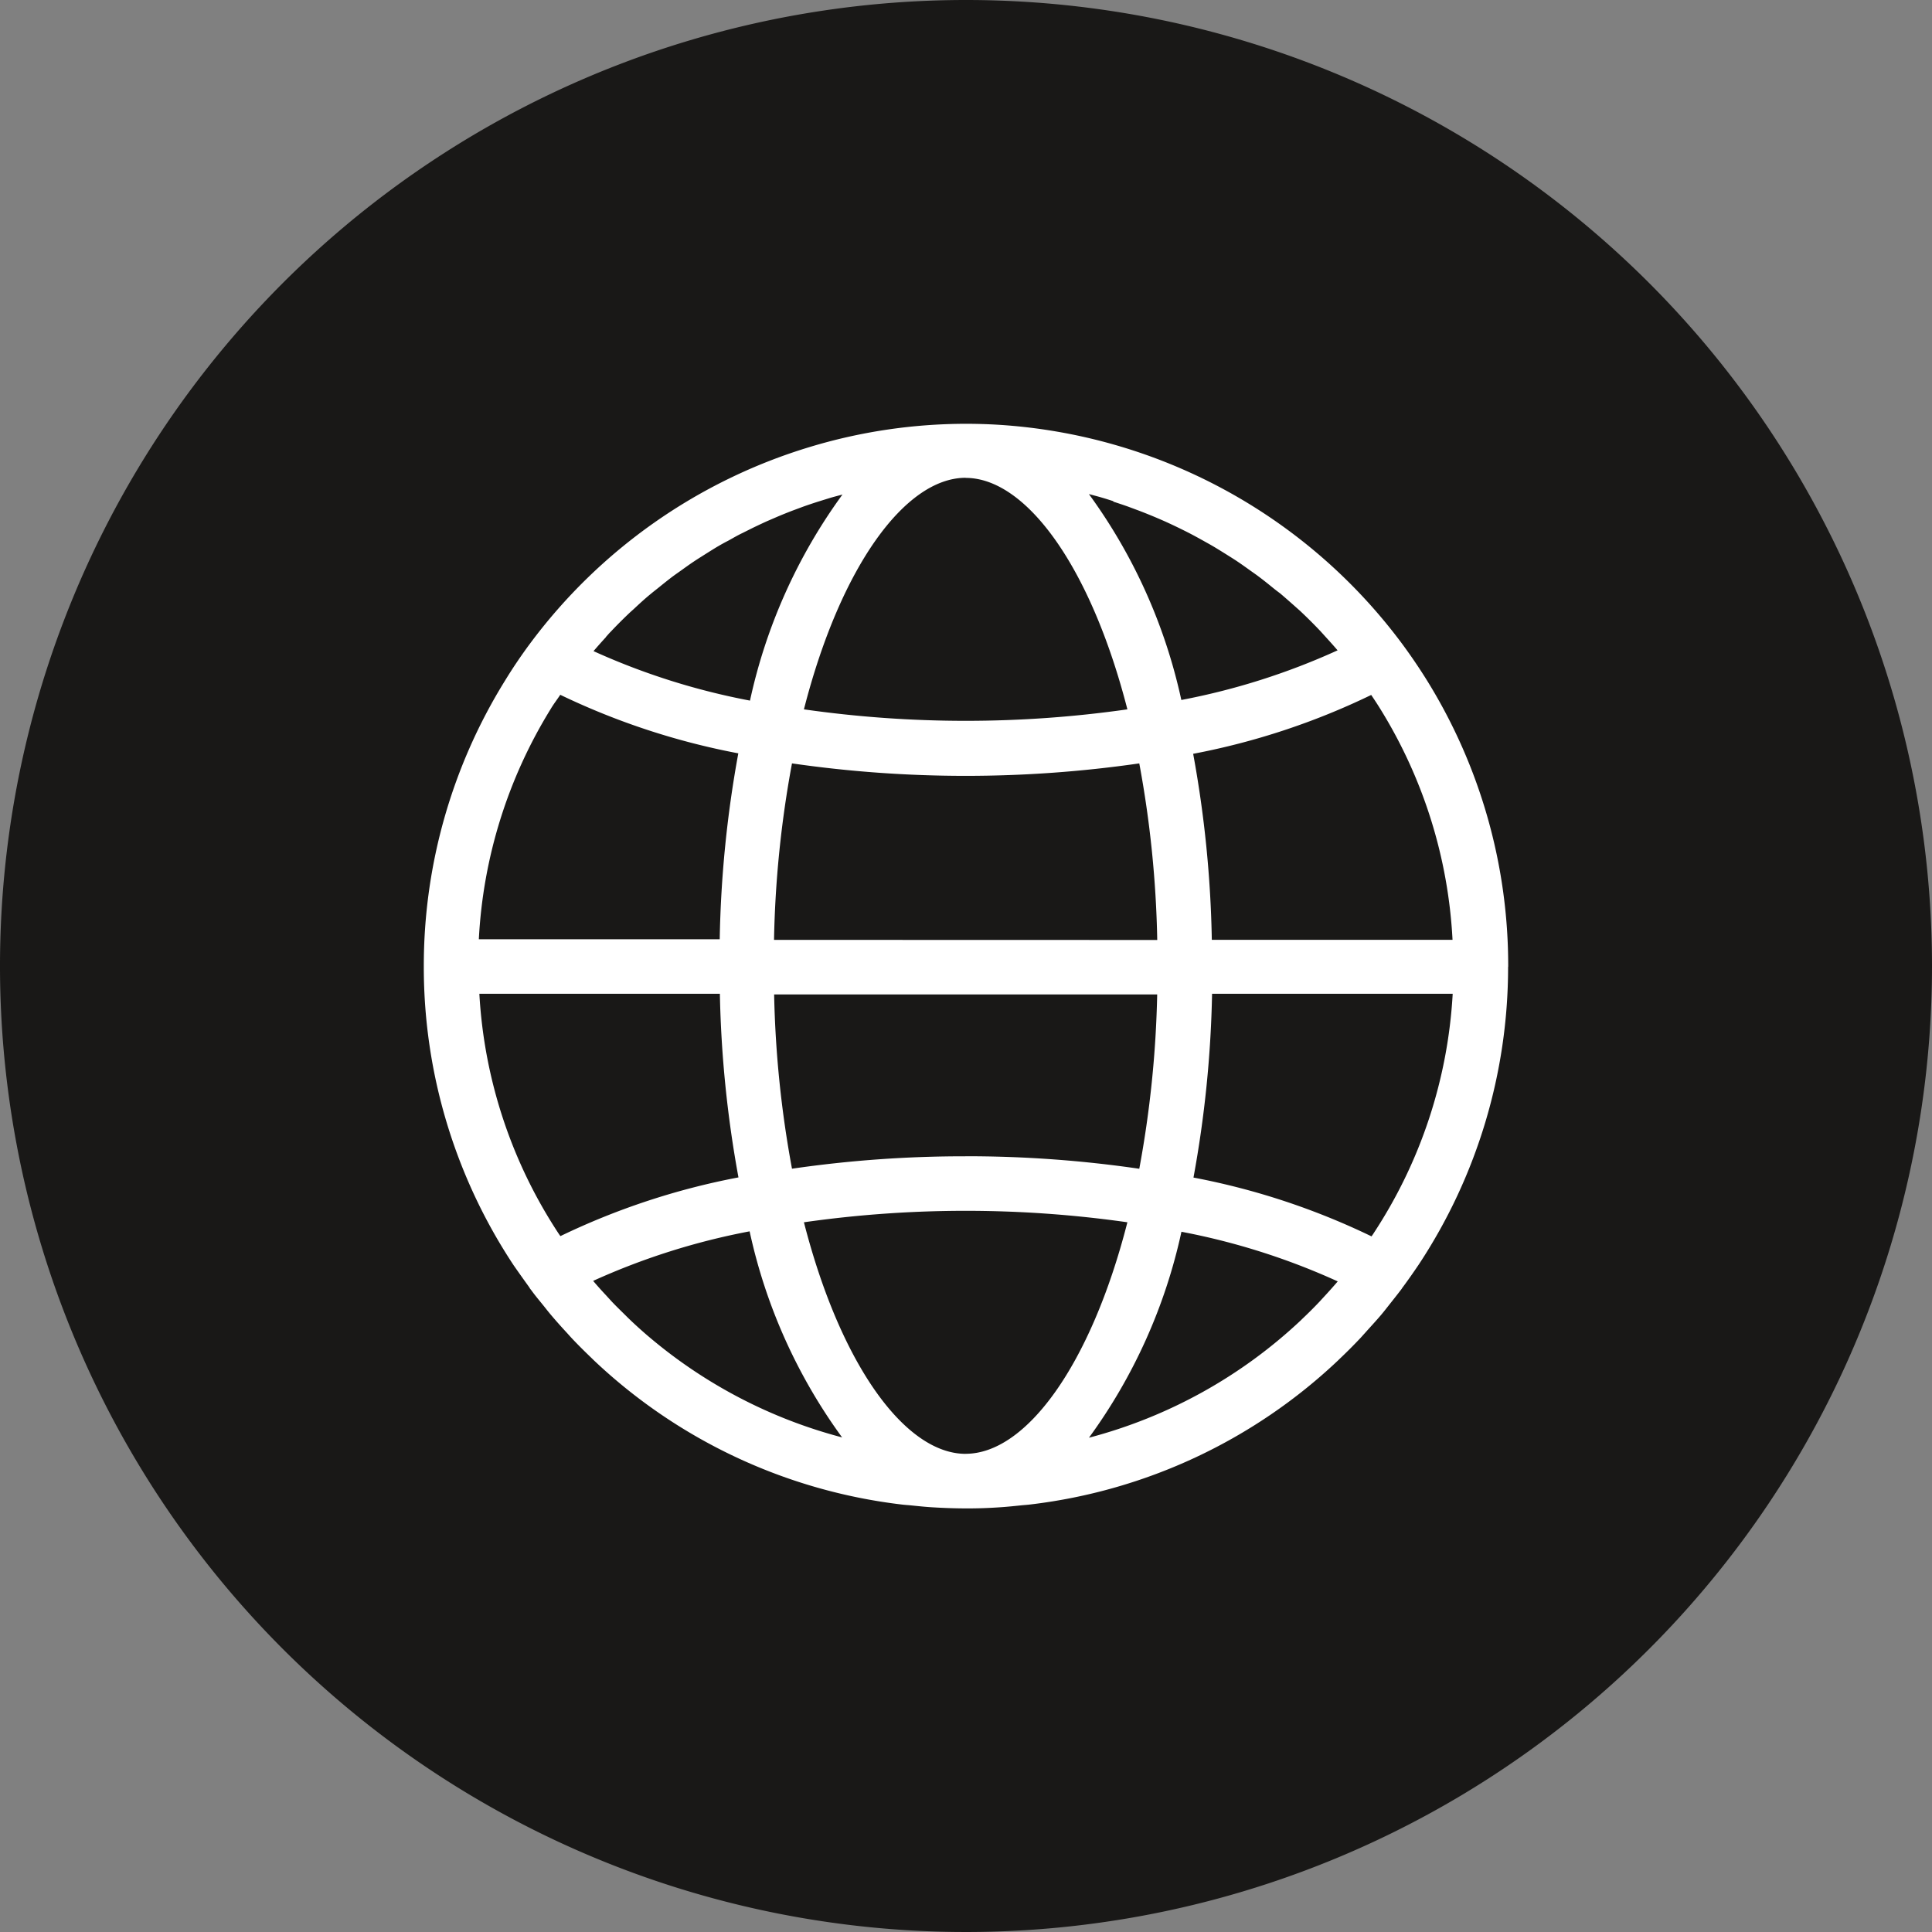
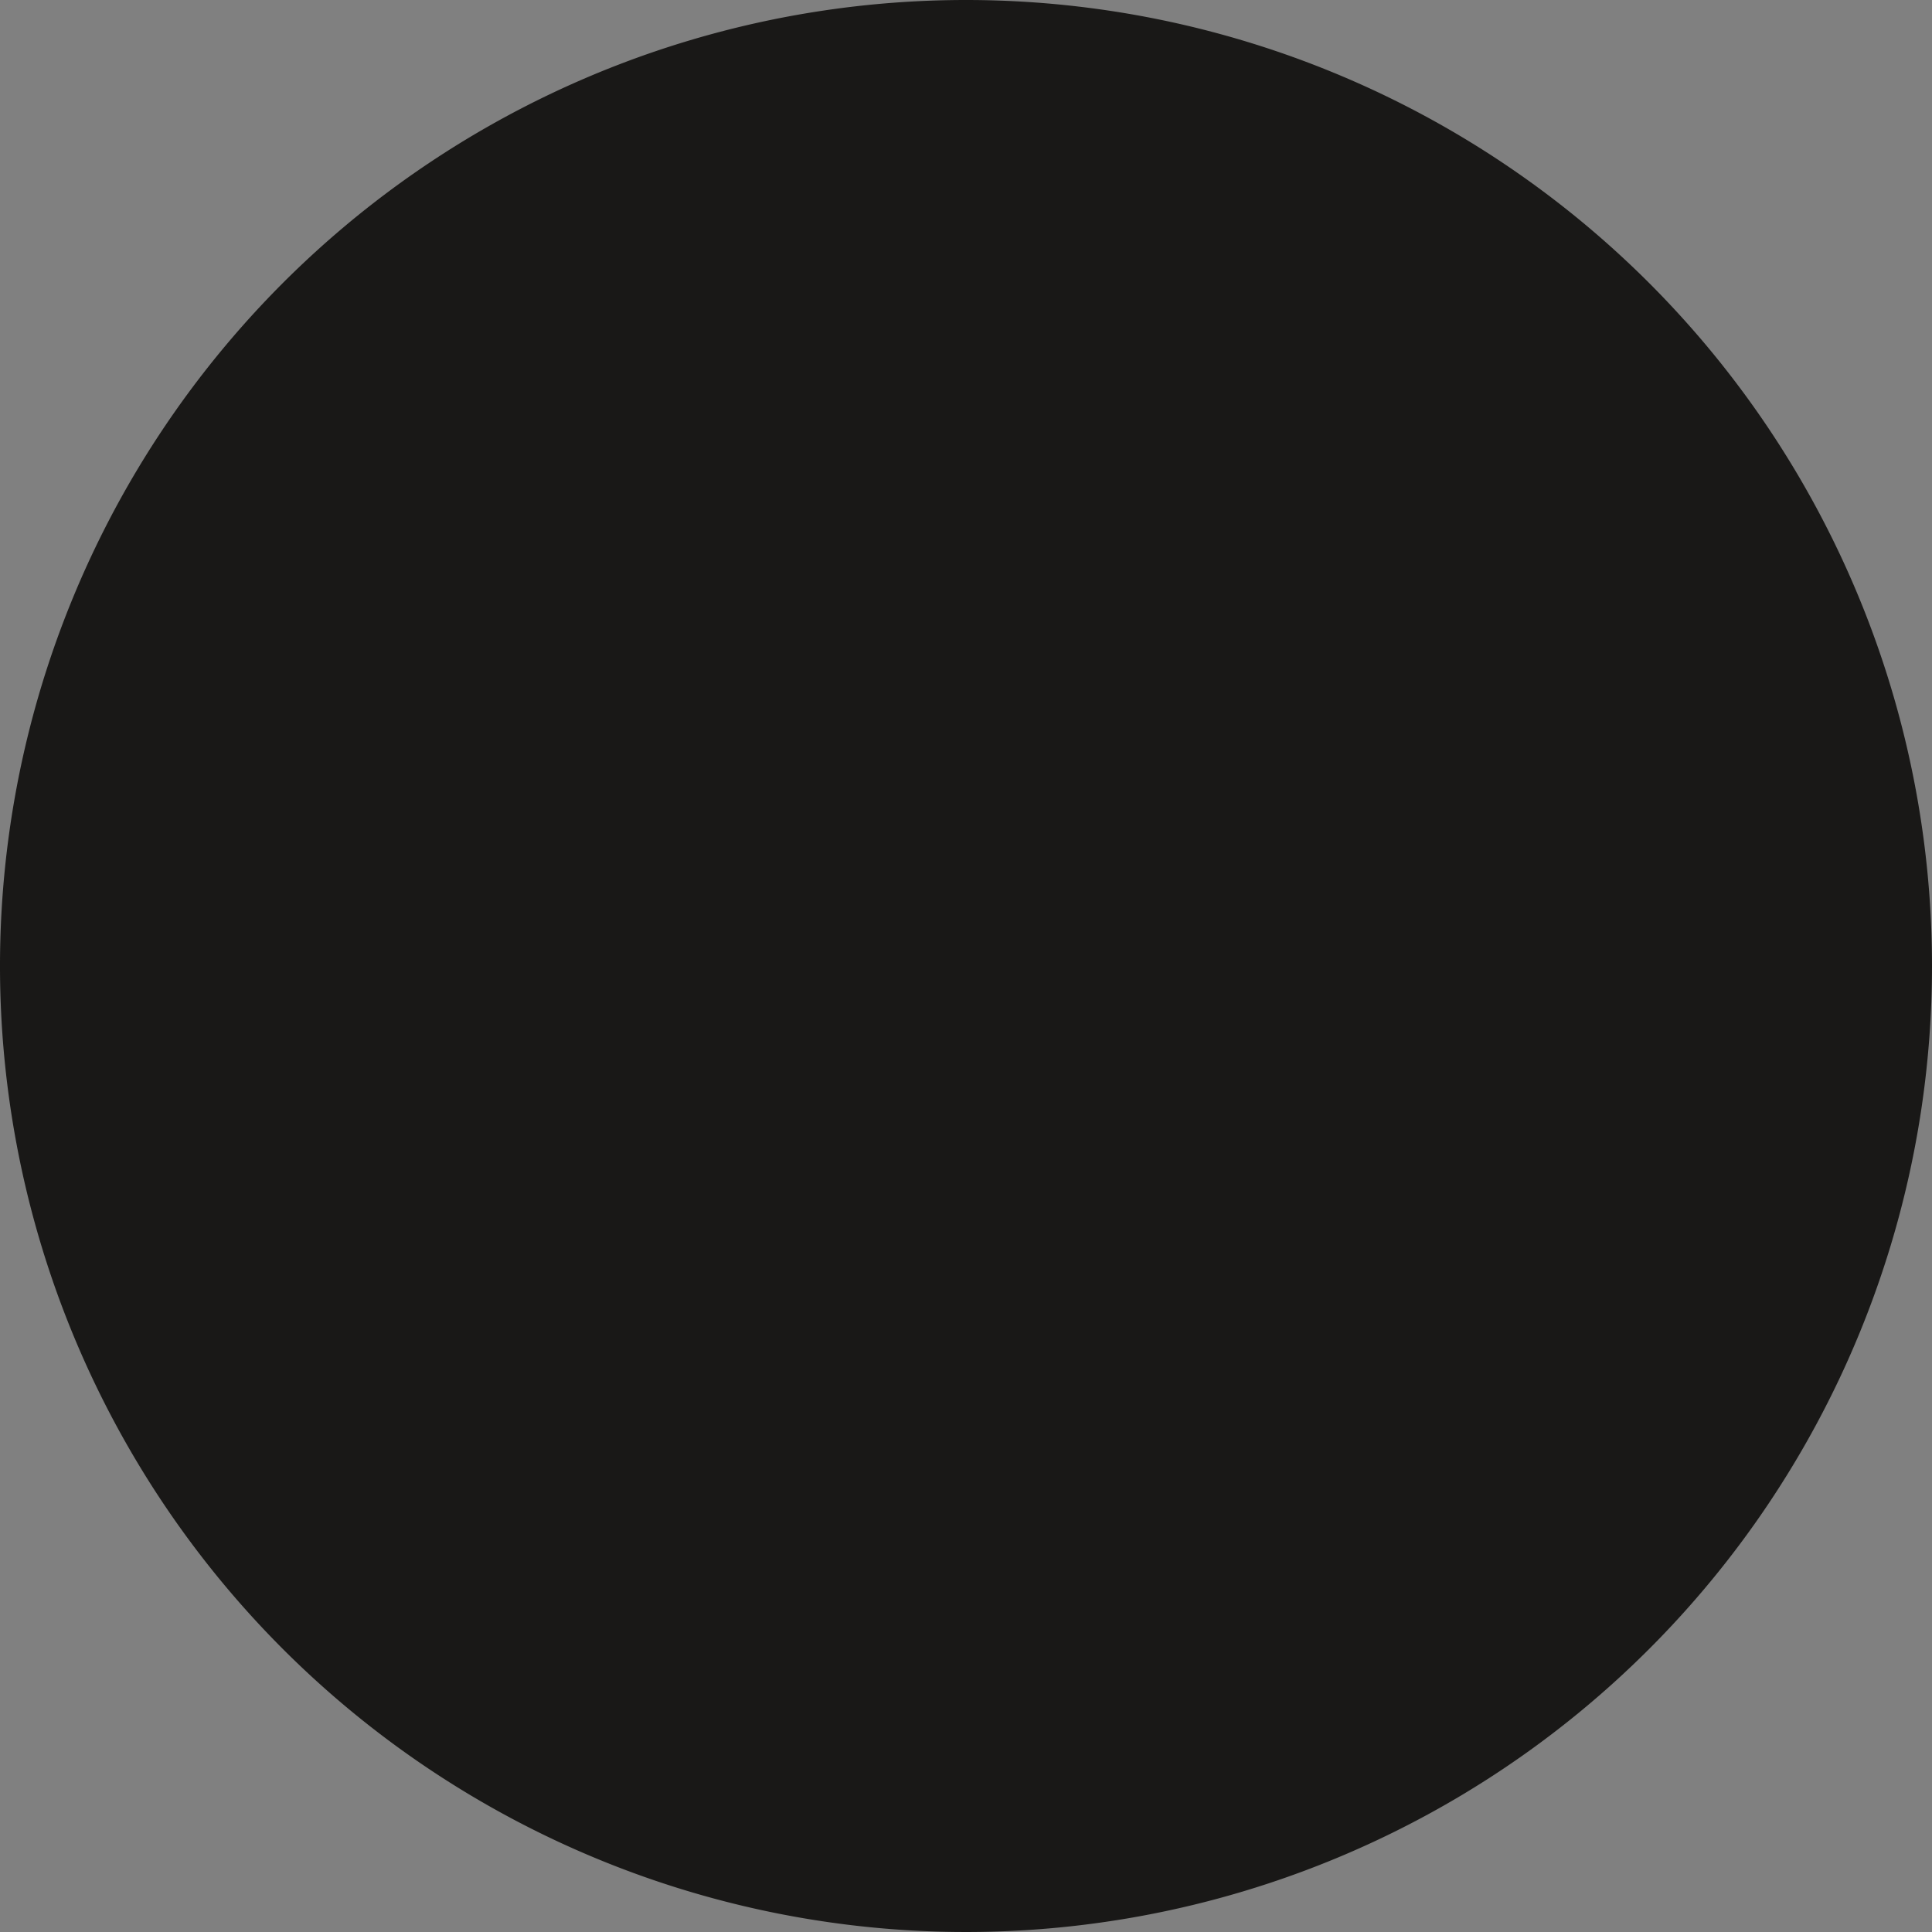
<svg xmlns="http://www.w3.org/2000/svg" width="36.894" height="36.895">
  <rect width="100%" height="100%" fill="#808080" stroke="none" />
  <path d="M36.894 18.447A18.447 18.447 0 1118.447 0a18.447 18.447 0 0118.447 18.447" fill="#191817" />
-   <path d="M28.801 18.463v-.016a10.329 10.329 0 00-1.545-5.444 10.58 10.58 0 00-.487-.717 10.409 10.409 0 00-7.712-4.175q-.3-.018-.61-.018a10.3 10.3 0 00-2.987.444 10.4 10.4 0 00-5.339 3.754 9.524 9.524 0 00-.473.7 10.332 10.332 0 00-1.555 5.46v.033a10.309 10.309 0 001.715 5.677c.1.144.2.284.3.423l.013.023.027.034c.072.1.147.188.222.281.054.067.106.135.162.2.093.11.189.217.286.322.038.041.074.083.113.124.12.127.244.249.369.369l.045.044a10.317 10.317 0 005.876 2.75c.054.007.109.01.163.015.147.015.293.031.441.039q.31.019.623.02t.623-.02c.149-.009.3-.025.444-.04.053-.005.106-.008.159-.015a10.315 10.315 0 005.881-2.754l.016-.016c.136-.129.269-.261.4-.4.031-.032.06-.067.091-.1.1-.113.208-.228.309-.347.051-.06.1-.123.148-.184.079-.1.159-.2.235-.3l.018-.024c0-.005.006-.011.01-.016.109-.147.216-.3.317-.45a10.309 10.309 0 001.7-5.662v-.017m-1.058-.513h-4.6a21.694 21.694 0 00-.356-3.552 13.642 13.642 0 003.4-1.124c.062.092.123.184.181.279a9.277 9.277 0 011.372 4.4m-2.475 6.836l-.065.071q-.161.17-.331.33l-.026.026a9.389 9.389 0 01-4.046 2.242 10.416 10.416 0 001.766-3.933 13.086 13.086 0 012.985.948 10.62 10.62 0 01-.283.316m-6.822 2.977c-1.15 0-2.387-1.685-3.089-4.422a21.89 21.89 0 016.177 0c-.7 2.736-1.939 4.421-3.089 4.421m-6.037-2.225q-.182-.154-.356-.319l-.061-.059c-.1-.1-.2-.195-.3-.3l-.116-.127a7.194 7.194 0 01-.233-.26l-.01-.012a13.137 13.137 0 012.988-.946 10.409 10.409 0 001.766 3.935 9.384 9.384 0 01-3.678-1.912m6.03-3.456a22.794 22.794 0 00-3.309.237 20.426 20.426 0 01-.341-3.328h7.315a20.456 20.456 0 01-.342 3.329 22.8 22.8 0 00-3.323-.239m-3.652-4.132a20.468 20.468 0 01.343-3.37 23.226 23.226 0 006.632 0 20.472 20.472 0 01.343 3.372zm-3.211-5.784c.031-.033.06-.069.092-.1q.182-.193.374-.374l.067-.06c.107-.1.215-.2.326-.29.046-.039.095-.076.142-.114.089-.072.178-.144.269-.213.055-.041.112-.08.168-.12.086-.062.172-.124.26-.182.06-.04.122-.078.183-.117.086-.054.172-.109.26-.161a3.74 3.74 0 01.2-.11c.087-.048.174-.1.263-.142l.2-.1c.089-.043.178-.085.268-.126l.211-.091q.135-.057.273-.11l.215-.08c.093-.033.186-.064.28-.094l.219-.068c.073-.022.165-.046.248-.068a10.417 10.417 0 00-1.766 3.935 13.151 13.151 0 01-2.988-.945c.078-.091.157-.18.238-.268m9.689-2.586q.141.045.28.094l.215.08q.138.053.275.11.105.044.209.09a11.06 11.06 0 01.469.226c.089.046.178.095.266.144.064.036.128.071.191.108.089.053.177.108.265.163.06.038.12.075.179.114.09.06.178.123.267.187.053.038.108.075.16.115.095.071.188.146.28.221.043.035.088.069.13.1.117.1.23.2.342.3.017.015.034.029.05.045q.192.181.375.374l.095.105c.079.087.158.174.234.263a13.1 13.1 0 01-2.984.948 10.412 10.412 0 00-1.765-3.932c.082.022.164.043.246.067s.146.045.219.068m-2.819-.444c1.15 0 2.386 1.684 3.089 4.42a21.872 21.872 0 01-6.177 0c.7-2.736 1.939-4.422 3.089-4.422m-7.916 4.4c.054-.088.117-.17.174-.256a13.718 13.718 0 003.4 1.118 21.716 21.716 0 00-.355 3.55h-4.6a9.279 9.279 0 011.381-4.411m-1.378 5.452h4.6a21.68 21.68 0 00.355 3.507 13.7 13.7 0 00-3.4 1.121l-.025-.034a9.258 9.258 0 01-1.523-4.594m17.074 4.58l-.037.053a13.652 13.652 0 00-3.4-1.123 21.676 21.676 0 00.355-3.51h4.595a9.257 9.257 0 01-1.514 4.58" fill="#fff" />
</svg>